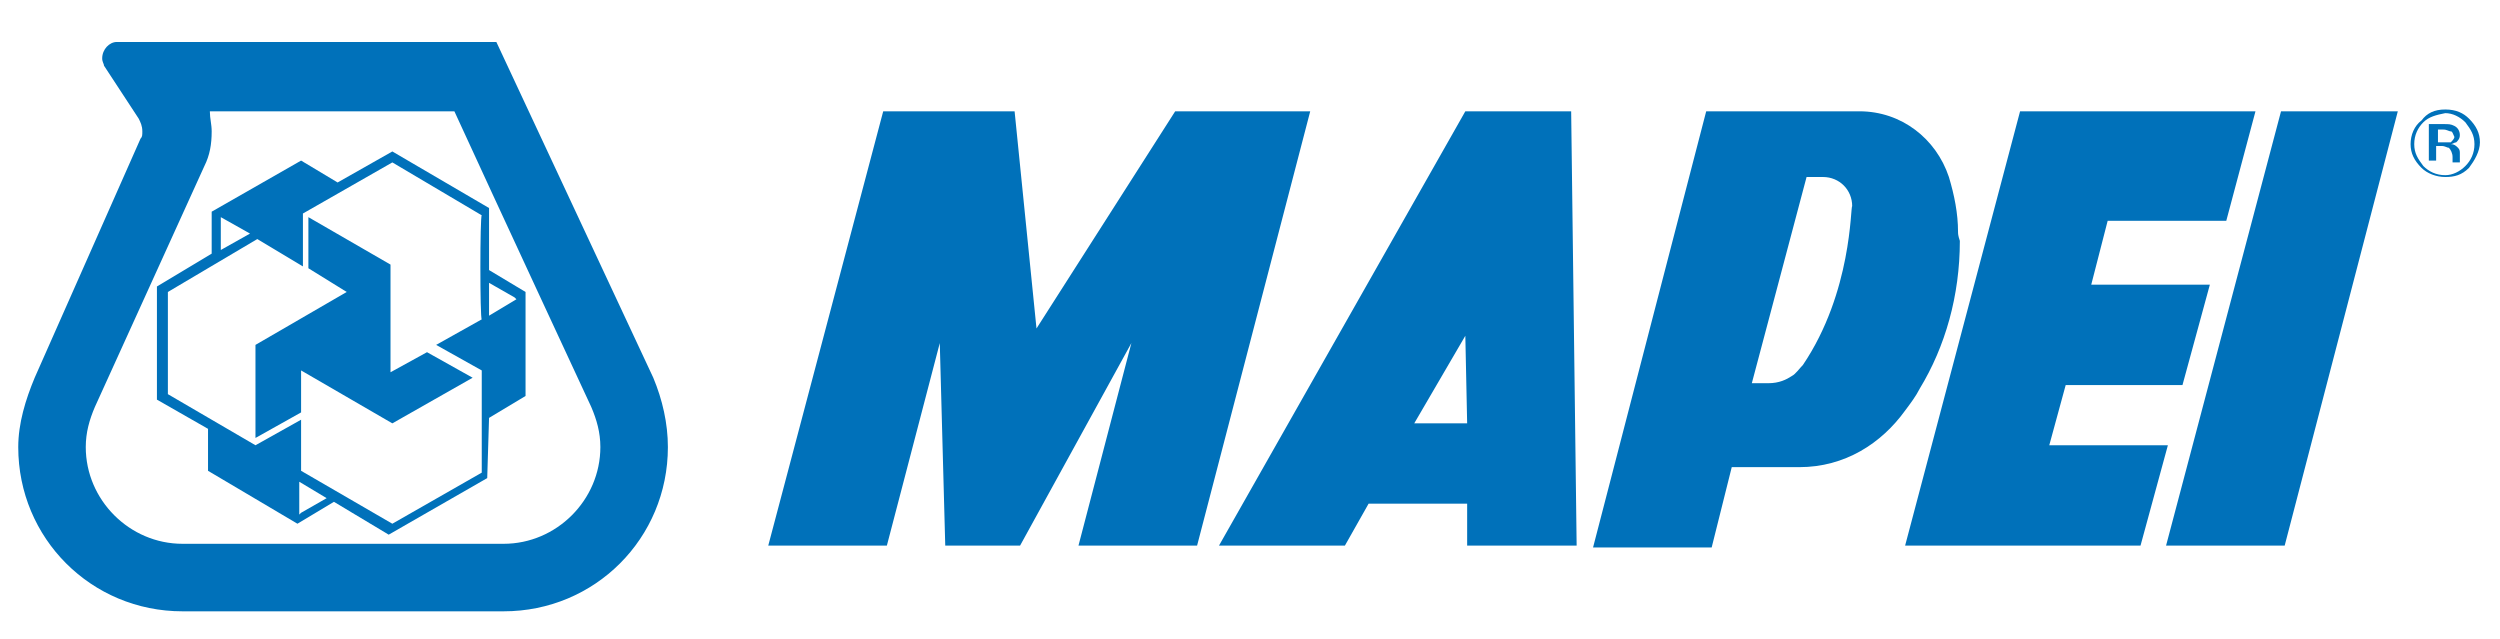
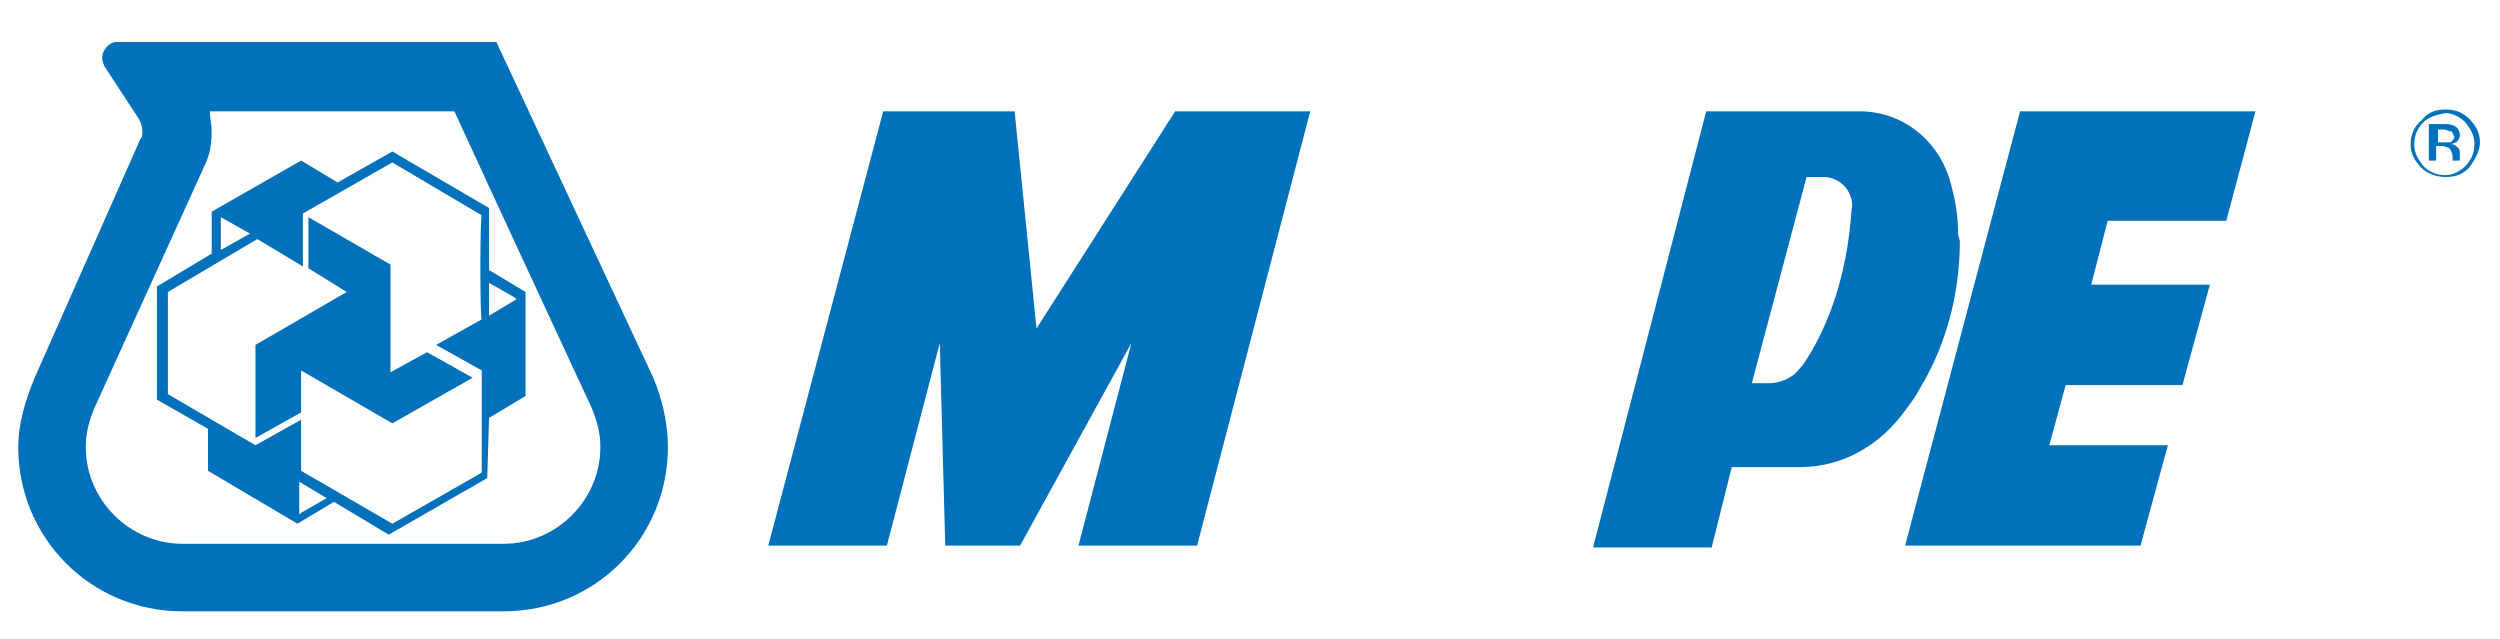
<svg xmlns="http://www.w3.org/2000/svg" version="1.1" id="Layer_1" x="0px" y="0px" viewBox="0 0 137 35" style="enable-background:new 0 0 137 35;" xml:space="preserve">
  <style type="text/css">
	.st0{fill:#0071BA;}
</style>
  <g>
    <g>
      <g>
        <path class="st0" d="M23.8,18.9L23.8,18.9L23.8,18.9L23.8,18.9z M21.4,14.5l-4.5-2.6v2.8h0L19,16l-5,2.9l0,5.1l2.5-1.4v0v-2.3     l5,2.9l4.4-2.5l-2.5-1.4h0l-2,1.1V14.5z M26.8,22.9l2-1.2h0v-5.7l-2-1.2v-3.4l-5.3-3.1l0,0L18.5,10l0,0l-2-1.2l0,0l-4.9,2.8v2.3     l-3,1.8v6.2l0,0l2.8,1.6v2.3l0,0l4.9,2.9l2-1.2l3,1.8h0l5.4-3.1h0L26.8,22.9L26.8,22.9z M28.2,16.3l0.1,0.1l-1.5,0.9l0,0v-1.8     L28.2,16.3z M12.1,12.1v-0.2l1.6,0.9l0,0l-1.6,0.9V12.1z M16.5,28.1l-0.1,0.1v-1.8l0,0l1.5,0.9L16.5,28.1z M26.4,17.5l-2.5,1.4     l2.5,1.4v5.6l-4.9,2.8l0,0l-5-2.9V23l-2.5,1.4l-4.8-2.8V16l4.9-2.9l2.5,1.5v-2.9l4.9-2.8l4.9,2.9C26.3,11.8,26.3,17.5,26.4,17.5z     " />
        <g>
          <g>
            <path class="st0" d="M35.8,20.7L27.2,2.3H6.4C6,2.3,5.6,2.7,5.6,3.2c0,0.2,0.1,0.3,0.1,0.4l1.9,2.9c0.1,0.2,0.2,0.4,0.2,0.7       c0,0.2,0,0.3-0.1,0.4L1.9,20.7C1.4,21.9,1,23.2,1,24.5c0,5,4,9,9,9l17.6,0c5,0,9-4,9-9C36.6,23.2,36.3,21.9,35.8,20.7z        M27.6,29.8l-17.6,0c-2.9,0-5.3-2.4-5.3-5.3c0-0.8,0.2-1.5,0.5-2.2l0,0l6-13.2l0,0c0.3-0.6,0.4-1.2,0.4-1.9       c0-0.4-0.1-0.7-0.1-1.1h13.4c2.2,4.8,7.5,16.2,7.5,16.2c0.3,0.7,0.5,1.4,0.5,2.2C32.9,27.4,30.5,29.8,27.6,29.8z" />
          </g>
        </g>
        <g>
-           <path class="st0" d="M135.3,9.2c-0.4,0.4-0.8,0.5-1.3,0.5s-1-0.2-1.3-0.5c-0.4-0.4-0.6-0.8-0.6-1.3s0.2-1,0.6-1.3      C133,6.2,133.4,6,134,6s1,0.2,1.3,0.5c0.4,0.4,0.6,0.8,0.6,1.3S135.6,8.8,135.3,9.2z M132.8,6.7c-0.3,0.3-0.5,0.7-0.5,1.2      s0.2,0.8,0.5,1.2c0.3,0.3,0.7,0.5,1.2,0.5c0.4,0,0.8-0.2,1.1-0.5s0.5-0.7,0.5-1.2c0-0.5-0.2-0.8-0.5-1.2      c-0.3-0.3-0.7-0.5-1.1-0.5C133.5,6.3,133.1,6.4,132.8,6.7z M133.9,6.8c0.3,0,0.4,0,0.6,0.1c0.2,0.1,0.3,0.3,0.3,0.5      c0,0.2-0.1,0.3-0.2,0.4c-0.1,0-0.2,0.1-0.3,0.1c0.2,0,0.3,0.1,0.4,0.2s0.1,0.2,0.1,0.3v0.2c0,0,0,0.1,0,0.2c0,0.1,0,0.1,0,0.1      l0,0h-0.4c0,0,0,0,0,0c0,0,0,0,0,0l0-0.1V8.6c0-0.2-0.1-0.4-0.2-0.5c-0.1,0-0.2-0.1-0.4-0.1h-0.3v0.8h-0.4V6.8L133.9,6.8      L133.9,6.8z M134.3,7.2c-0.1,0-0.2-0.1-0.4-0.1h-0.3v0.7h0.3c0.2,0,0.3,0,0.4,0c0.1-0.1,0.2-0.2,0.2-0.3      C134.4,7.3,134.4,7.2,134.3,7.2z" />
+           <path class="st0" d="M135.3,9.2c-0.4,0.4-0.8,0.5-1.3,0.5s-1-0.2-1.3-0.5c-0.4-0.4-0.6-0.8-0.6-1.3s0.2-1,0.6-1.3      C133,6.2,133.4,6,134,6s1,0.2,1.3,0.5c0.4,0.4,0.6,0.8,0.6,1.3S135.6,8.8,135.3,9.2z M132.8,6.7c-0.3,0.3-0.5,0.7-0.5,1.2      s0.2,0.8,0.5,1.2c0.3,0.3,0.7,0.5,1.2,0.5c0.4,0,0.8-0.2,1.1-0.5s0.5-0.7,0.5-1.2c0-0.5-0.2-0.8-0.5-1.2      c-0.3-0.3-0.7-0.5-1.1-0.5C133.5,6.3,133.1,6.4,132.8,6.7z M133.9,6.8c0.3,0,0.4,0,0.6,0.1c0.2,0.1,0.3,0.3,0.3,0.5      c0,0.2-0.1,0.3-0.2,0.4c-0.1,0-0.2,0.1-0.3,0.1c0.2,0,0.3,0.1,0.4,0.2s0.1,0.2,0.1,0.3v0.2c0,0,0,0.1,0,0.2l0,0h-0.4c0,0,0,0,0,0c0,0,0,0,0,0l0-0.1V8.6c0-0.2-0.1-0.4-0.2-0.5c-0.1,0-0.2-0.1-0.4-0.1h-0.3v0.8h-0.4V6.8L133.9,6.8      L133.9,6.8z M134.3,7.2c-0.1,0-0.2-0.1-0.4-0.1h-0.3v0.7h0.3c0.2,0,0.3,0,0.4,0c0.1-0.1,0.2-0.2,0.2-0.3      C134.4,7.3,134.4,7.2,134.3,7.2z" />
        </g>
        <polygon class="st0" points="117.3,29.9 104.4,29.9 110.7,6.1 123.6,6.1 122,12.1 115.5,12.1 114.6,15.6 121.1,15.6 119.6,21.1      113.2,21.1 112.3,24.4 118.8,24.4    " />
-         <polygon class="st0" points="118.7,29.9 125.2,29.9 131.4,6.1 125,6.1    " />
-         <path class="st0" d="M86.1,6.1l-5.8,0L66.8,29.9h6.9l1.3-2.3l5.4,0l0,2.3h6L86.1,6.1z M77.5,23.2l2.8-4.8l0.1,4.8H77.5z" />
        <polygon class="st0" points="55.6,6.1 48.4,6.1 42.1,29.9 48.6,29.9 51.5,18.8 51.8,29.9 55.9,29.9 62,18.8 59.1,29.9 65.6,29.9      71.8,6.1 64.4,6.1 56.8,18    " />
        <path class="st0" d="M107.3,12.7c0-1-0.2-2-0.5-3c-0.7-2.1-2.6-3.6-4.9-3.6h-8.4l-6.2,23.9h6.5l1.1-4.4h3.7     c2.5,0,4.5-1.3,5.8-3.1c0.3-0.4,0.6-0.8,0.8-1.2c1.4-2.3,2.2-5.1,2.2-8.1C107.3,12.9,107.3,12.8,107.3,12.7z M98.8,20     c-0.2,0.2-0.4,0.5-0.6,0.6c-0.3,0.2-0.7,0.4-1.3,0.4H96l3-11.3h0.9l0,0c0.9,0,1.6,0.7,1.6,1.6C101.4,11.3,101.5,16,98.8,20z" />
      </g>
    </g>
  </g>
</svg>